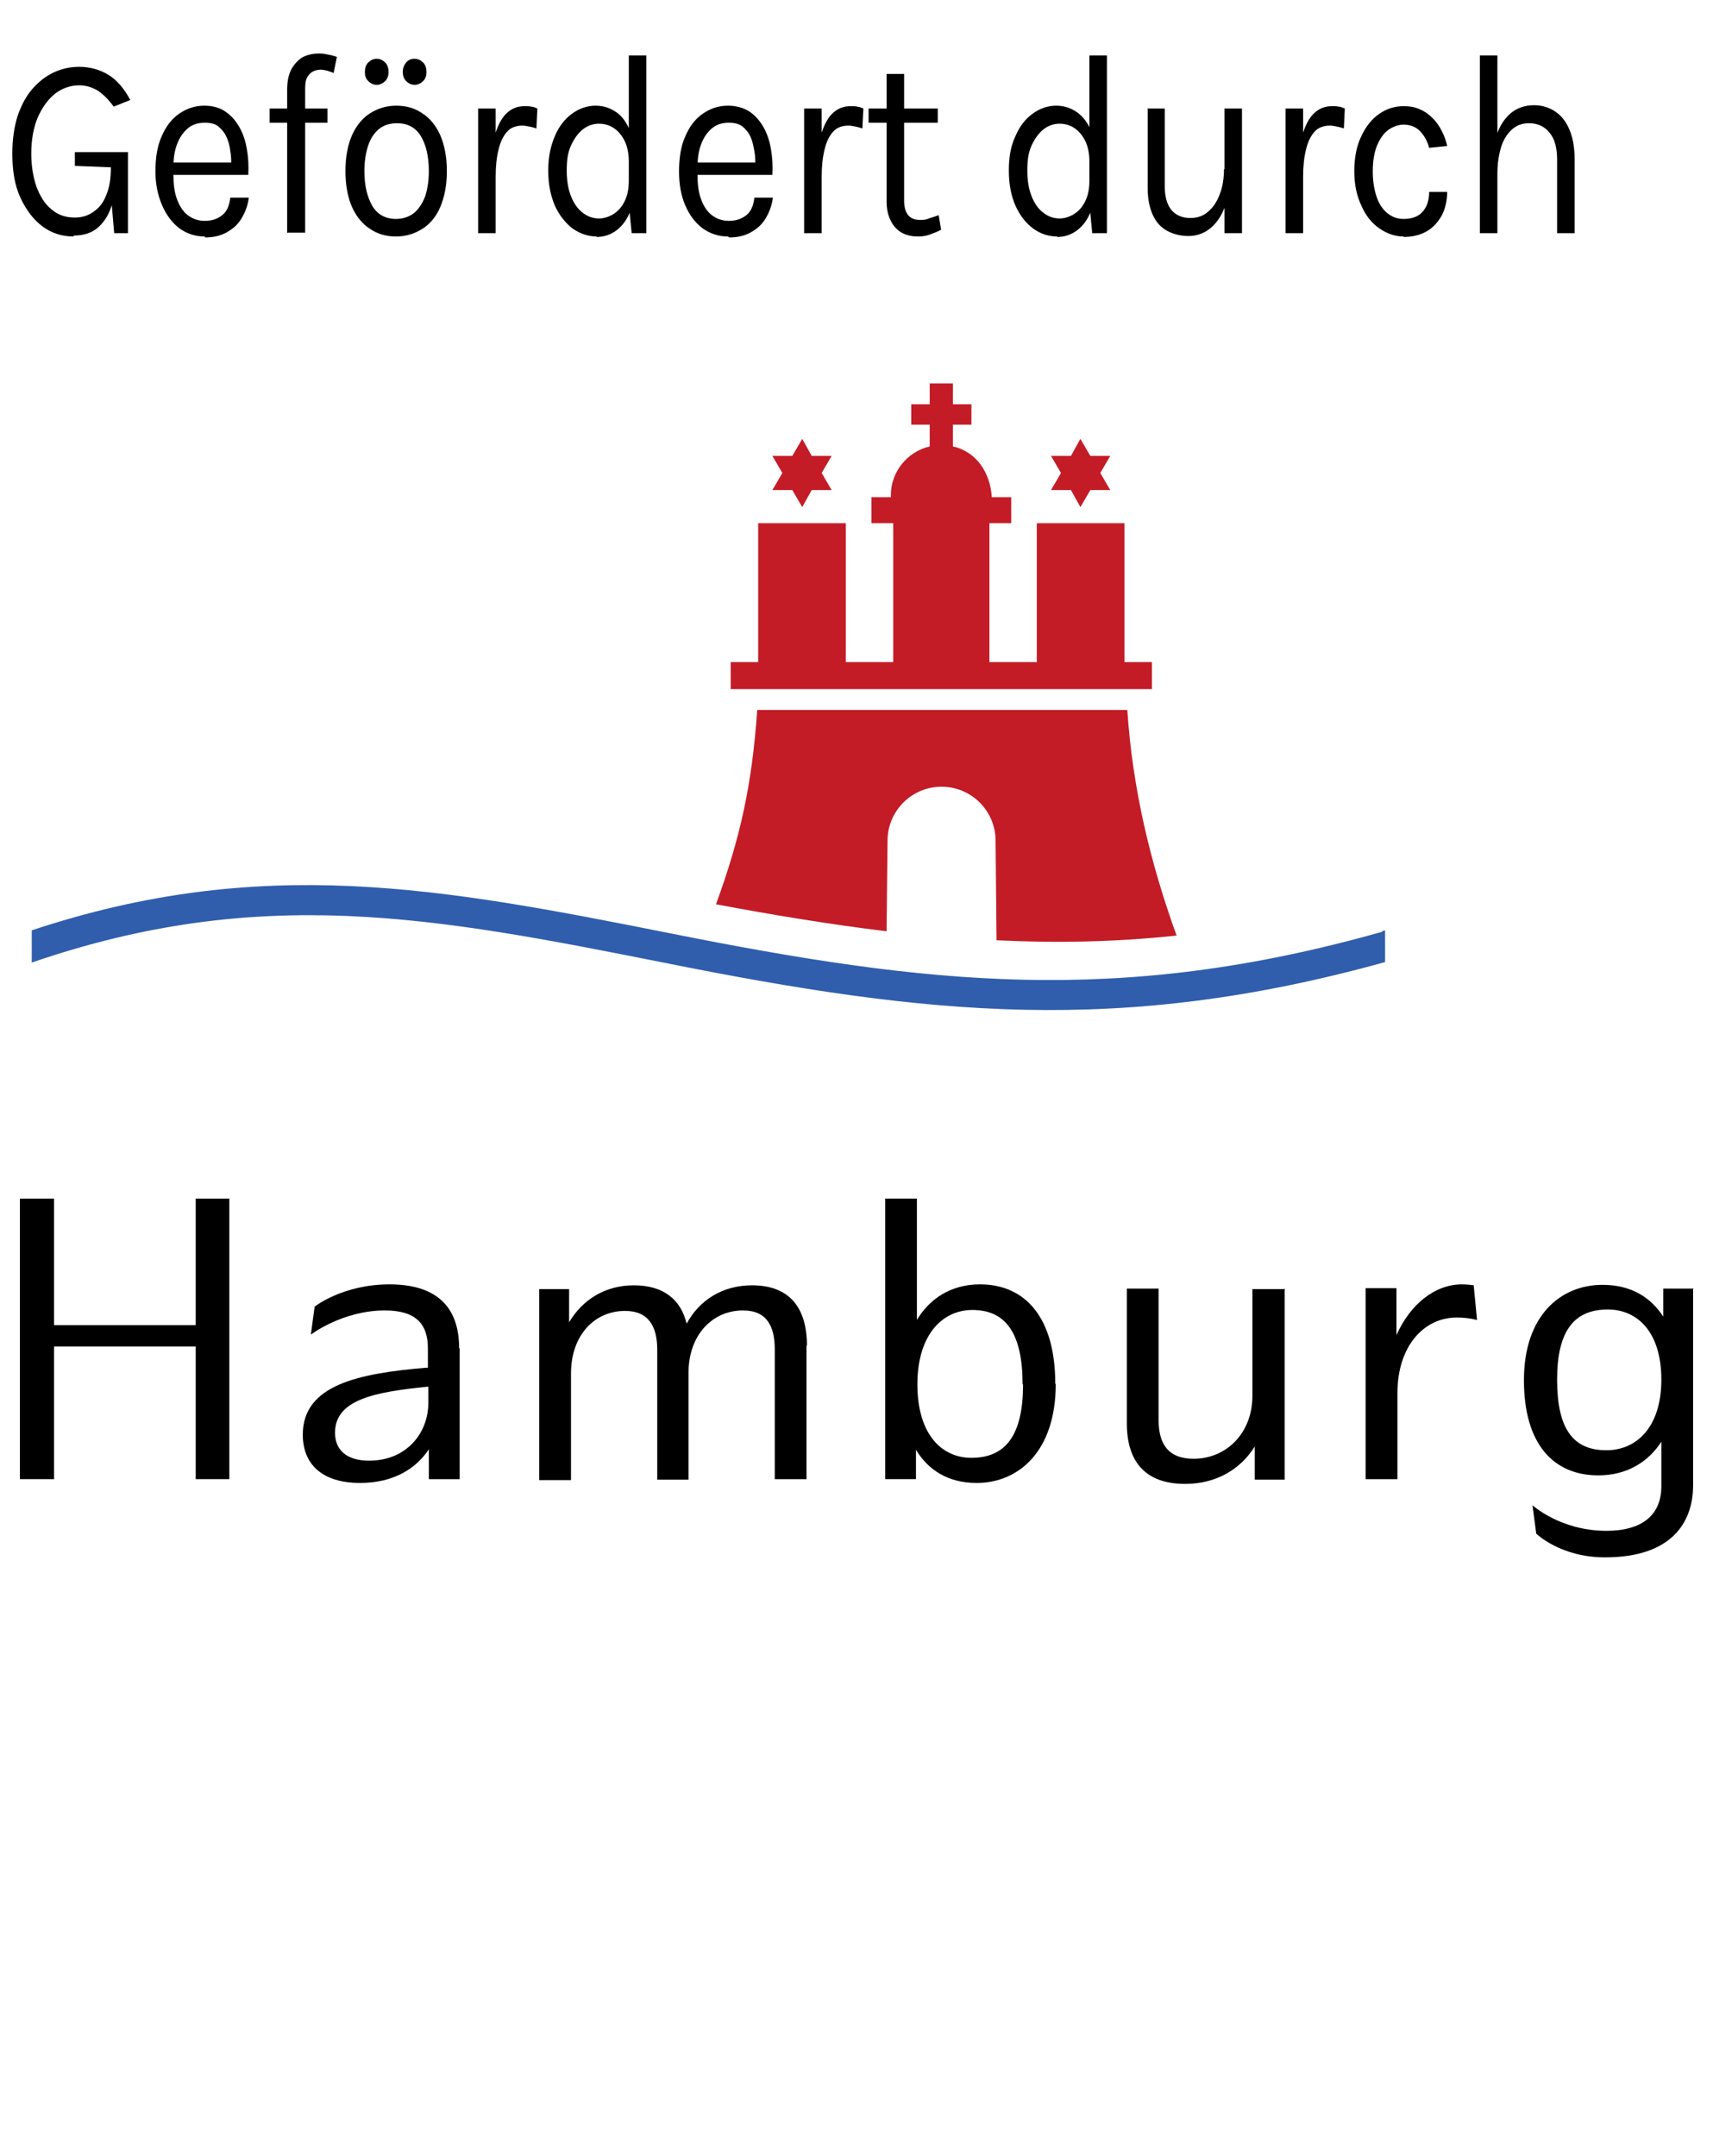
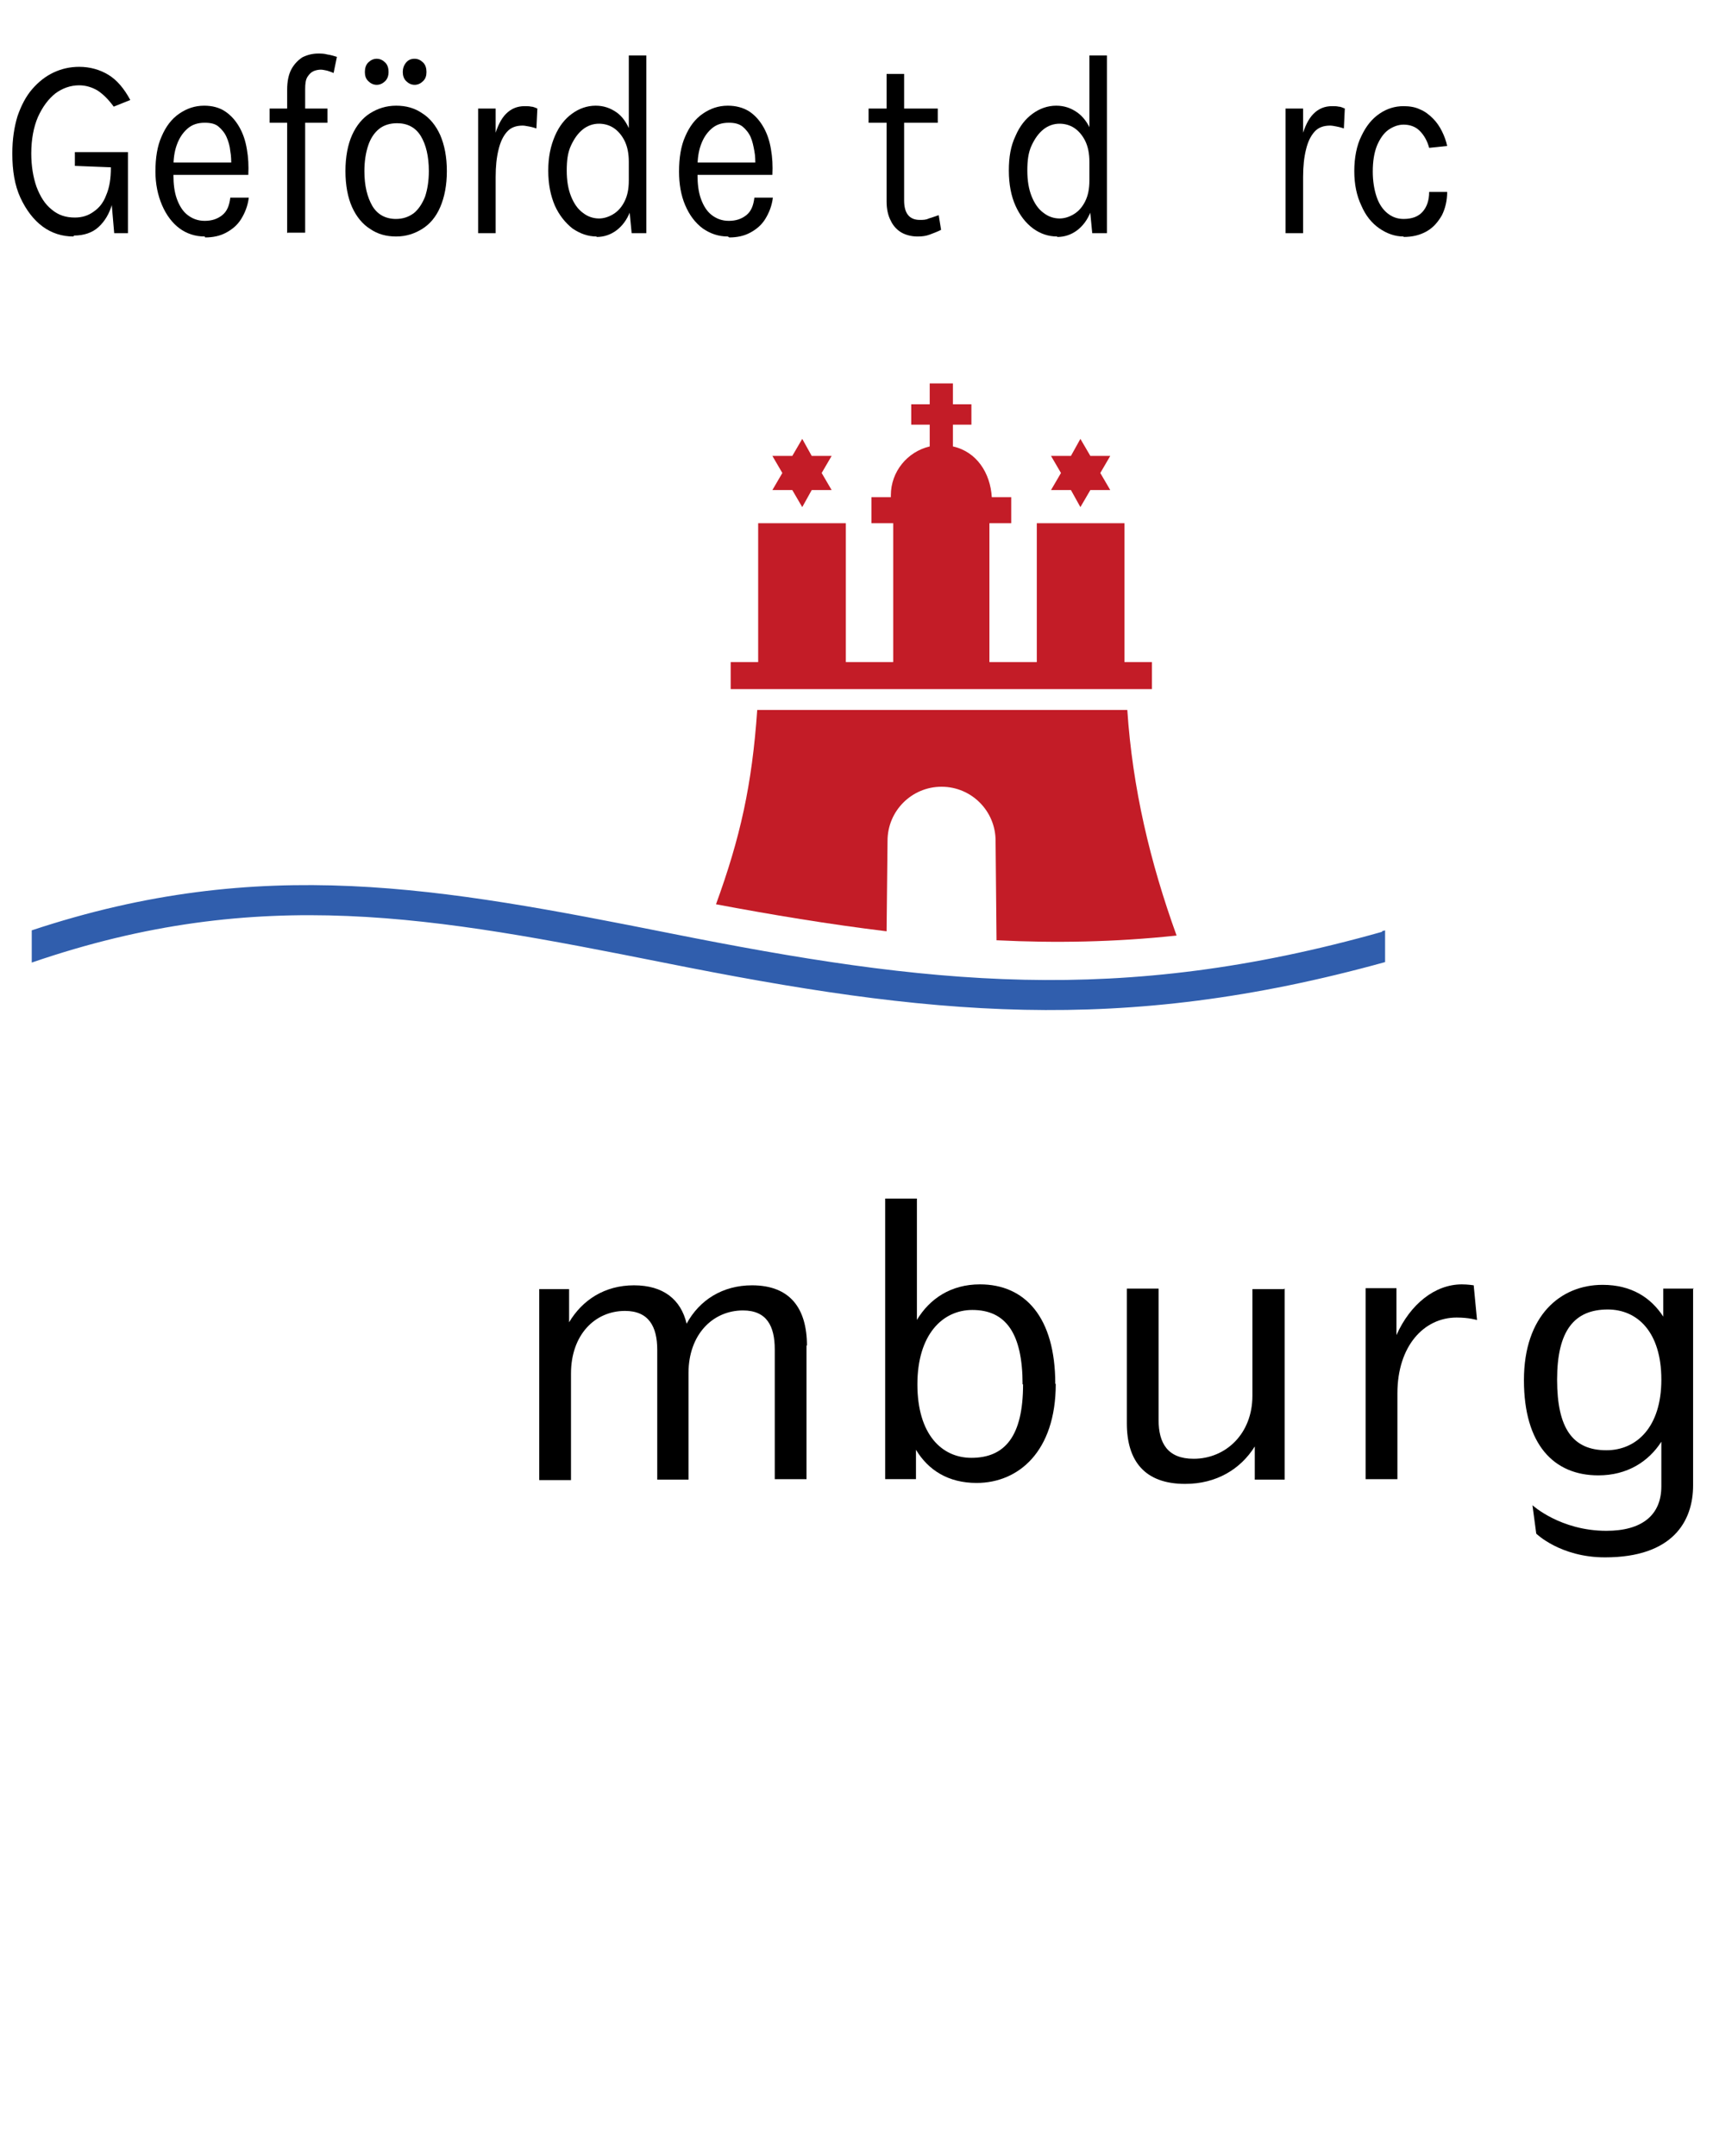
<svg xmlns="http://www.w3.org/2000/svg" id="Ebene_2" viewBox="0 0 36.15 45.49">
  <defs>
    <style>.cls-1,.cls-2,.cls-3,.cls-4{stroke-width:0px;}.cls-2{fill:#c31c27;}.cls-3{fill:#305ead;}.cls-4{fill:#fff;}</style>
  </defs>
  <g id="Ebene_3">
    <rect class="cls-4" width="36.15" height="45.49" />
  </g>
  <g id="Ebene_1-2">
-     <polygon class="cls-1" points="4.84 25.29 4.84 31.21 4.13 31.21 4.13 28.41 1.14 28.41 1.14 31.21 .42 31.21 .42 25.29 1.14 25.29 1.14 27.96 4.13 27.96 4.13 25.29 4.84 25.29" />
-     <path class="cls-1" d="M9.7,28.45v2.76h-.65v-.63c-.27.41-.75.71-1.45.71-.82,0-1.21-.41-1.21-1.02,0-1.05,1.18-1.29,2.59-1.41h.05v-.41c0-.53-.27-.8-.91-.8-.89,0-1.56.51-1.56.51l.08-.59s.59-.47,1.58-.47c1.19,0,1.47.68,1.47,1.35M9.04,29.59v-.33h-.03c-1.07.11-1.94.26-1.94.97,0,.36.24.59.72.59.77,0,1.25-.56,1.25-1.23" />
    <path class="cls-1" d="M17.02,28.38v2.83h-.67v-2.74c0-.49-.17-.82-.67-.82-.64,0-1.15.51-1.15,1.32v2.25h-.66v-2.74c0-.49-.18-.82-.68-.82-.64,0-1.14.51-1.14,1.32v2.25h-.67v-4.03h.63v.7c.28-.47.75-.78,1.37-.78s.99.3,1.11.81c.27-.5.76-.81,1.38-.81.8,0,1.16.48,1.16,1.28" />
    <path class="cls-1" d="M22.28,29.2c0,1.43-.79,2.09-1.67,2.09-.6,0-1.02-.27-1.28-.7v.62h-.65v-5.92h.67v2.56c.27-.45.72-.75,1.33-.75.95,0,1.59.69,1.59,2.1M21.58,29.21c0-1.07-.35-1.57-1.06-1.57-.63,0-1.16.52-1.16,1.57s.51,1.55,1.14,1.55c.71,0,1.09-.46,1.09-1.55" />
    <path class="cls-1" d="M27.11,27.18v4.04h-.63v-.7c-.3.48-.81.79-1.47.79-.85,0-1.23-.48-1.23-1.28v-2.84h.67v2.77c0,.49.19.82.74.82.67,0,1.24-.52,1.24-1.33v-2.25h.67Z" />
    <path class="cls-1" d="M31.16,27.85s-.16-.05-.42-.05c-.69,0-1.25.6-1.25,1.6v1.81h-.67v-4.03h.65v.99c.29-.65.81-1.07,1.38-1.07.13,0,.25.02.25.02l.07.73Z" />
    <path class="cls-1" d="M35.73,27.18v4.16c0,.76-.43,1.52-1.86,1.52-.94,0-1.45-.5-1.45-.5l-.08-.6s.59.54,1.56.54c.75,0,1.16-.33,1.16-.94v-.94c-.27.42-.72.71-1.33.71-.94,0-1.57-.65-1.57-2.01s.77-2.01,1.66-2.01c.61,0,1.02.27,1.28.67v-.59h.65ZM35.06,29.11c0-1.01-.51-1.48-1.13-1.48-.71,0-1.07.45-1.07,1.48s.33,1.49,1.04,1.49c.63,0,1.16-.48,1.16-1.49" />
    <path class="cls-3" d="M29.16,19.65l.07-.02v.67c-5.6,1.55-9.64,1.13-15.23.01-4.83-.96-8.5-1.66-13.33,0v-.68c4.85-1.61,8.63-.9,13.46.06,5.46,1.09,9.48,1.54,15.04-.03" />
    <path class="cls-2" d="M21.03,19.84l-.02-2.1c0-.63-.51-1.14-1.14-1.14s-1.14.51-1.14,1.14l-.02,1.91c-1.23-.15-2.43-.35-3.6-.57.51-1.4.76-2.51.87-4.1h7.81c.11,1.65.48,3.21,1.04,4.76-1.31.14-2.57.16-3.78.1" />
    <polygon class="cls-2" points="17.55 10.34 17.13 10.34 16.93 10.7 16.72 10.34 16.3 10.34 16.51 9.98 16.3 9.62 16.72 9.62 16.93 9.26 17.13 9.62 17.55 9.62 17.34 9.98 17.55 10.34" />
    <polygon class="cls-2" points="23.43 10.34 23.01 10.34 22.8 10.7 22.6 10.34 22.18 10.34 22.39 9.98 22.18 9.62 22.6 9.62 22.8 9.26 23.01 9.62 23.43 9.62 23.22 9.98 23.43 10.34" />
    <path class="cls-2" d="M18.8,10.49v-.04c0-.5.35-.92.82-1.03v-.46h-.39v-.43h.39v-.44h.49v.44h.39v.43h-.39v.46c.5.11.79.56.82,1.07h.41v.55h-.46v2.93h1v-2.93h1.85v2.93h.58v.57h-8.89v-.57h.58v-2.93h1.85v2.93h1v-2.93h-.46v-.55h.41Z" />
  </g>
  <g id="Ebene_2-2">
    <path class="cls-1" d="M1.55,4.99c-.24,0-.46-.07-.65-.21s-.35-.35-.47-.61c-.12-.26-.17-.57-.17-.93,0-.3.04-.56.11-.79.08-.23.18-.42.31-.57s.28-.27.45-.35.35-.12.54-.12c.23,0,.44.06.62.17.18.11.33.29.46.53l-.35.14c-.11-.15-.22-.26-.34-.34-.12-.07-.25-.11-.39-.11-.18,0-.35.06-.5.17-.15.12-.27.28-.37.5-.09.21-.14.47-.14.77,0,.26.04.5.11.7.08.21.18.37.32.48.14.12.3.17.49.17.15,0,.28-.04.39-.12.12-.08.21-.19.27-.35.07-.16.1-.35.1-.59h.12c0,.29-.03.55-.09.76-.06.22-.16.38-.29.5-.13.12-.31.18-.52.18ZM2.41,4.92l-.07-.81v-.58l-.76-.03v-.29h1.12v1.71h-.3Z" />
    <path class="cls-1" d="M4.32,4.99c-.2,0-.38-.06-.53-.17s-.28-.28-.37-.49c-.09-.21-.14-.45-.14-.71,0-.29.04-.54.13-.74.09-.21.21-.37.37-.48.16-.11.33-.17.53-.17.17,0,.32.04.44.12.12.08.22.19.3.33.08.14.13.29.16.47.03.17.04.35.03.54h-1.66v-.26h1.41l-.11.08c0-.11,0-.22-.02-.32-.01-.11-.04-.21-.08-.3-.04-.09-.1-.16-.17-.22-.07-.06-.17-.08-.29-.08-.15,0-.27.04-.37.13-.1.09-.17.2-.22.34-.05.14-.07.29-.07.46v.18c0,.18.02.35.07.49.05.14.12.26.22.34.1.08.22.13.37.13s.27-.04.37-.12c.1-.08.15-.2.17-.37h.39c-.02.17-.08.32-.16.45-.08.13-.19.22-.32.29-.13.07-.28.1-.44.1Z" />
    <path class="cls-1" d="M5.69,2.59v-.3h1.22v.3h-1.22ZM6.06,4.92V1.89c0-.17.03-.32.09-.43.06-.11.14-.19.23-.25.1-.05.21-.08.33-.08.07,0,.13,0,.2.02.07.01.14.03.2.05l-.07.34s-.1-.04-.14-.05c-.05-.01-.09-.02-.13-.02-.05,0-.1.01-.15.03-.05.02-.09.06-.13.12s-.05.15-.05.26v3.03h-.37Z" />
    <path class="cls-1" d="M8.36,4.99c-.21,0-.39-.05-.55-.16-.16-.1-.29-.26-.38-.46s-.14-.46-.14-.76.05-.56.14-.76c.09-.2.22-.36.38-.46.16-.1.34-.16.55-.16s.39.05.55.16c.16.1.29.26.38.46.09.21.14.46.14.76s-.05.55-.14.76-.22.36-.38.46c-.16.1-.34.16-.55.16ZM8.35,4.62c.15,0,.27-.04.38-.12.1-.08.18-.2.24-.35.05-.15.08-.33.08-.54,0-.31-.06-.56-.17-.74-.11-.18-.28-.27-.5-.27-.15,0-.28.04-.38.12-.1.08-.18.2-.23.35-.05.15-.08.33-.08.54,0,.31.06.55.17.74.11.18.28.27.5.27ZM7.95,1.79c-.07,0-.13-.03-.18-.08-.05-.05-.07-.11-.07-.19,0-.08.02-.15.07-.2.05-.05.11-.08.18-.08s.13.03.18.08c.05.05.07.12.07.2,0,.07-.02.14-.07.19-.05.05-.11.08-.18.08ZM8.75,1.79c-.07,0-.13-.03-.18-.08-.05-.05-.07-.12-.07-.19s.02-.14.07-.2.11-.08.18-.08c.07,0,.13.03.18.08s.07.12.07.2-.02.14-.07.19c-.05.05-.11.08-.18.08Z" />
    <path class="cls-1" d="M10.09,4.92v-2.63h.37v2.63h-.37ZM10.35,3.73c0-.33.03-.61.08-.83.06-.22.14-.39.25-.5.11-.11.24-.16.39-.16.05,0,.1,0,.14.01.04,0,.08.02.13.04l-.02.42s-.09-.03-.15-.04-.1-.02-.14-.02c-.14,0-.25.04-.33.13s-.14.21-.18.38c-.04.16-.06.35-.06.57h-.11Z" />
    <path class="cls-1" d="M12.59,4.99c-.18,0-.35-.06-.51-.17-.15-.12-.28-.28-.37-.48-.09-.21-.14-.45-.14-.74s.05-.52.14-.73c.09-.21.21-.36.36-.47.15-.11.32-.17.5-.17.17,0,.31.05.44.14.13.09.22.23.29.4s.11.39.11.64h-.14c0-.17-.03-.32-.09-.44s-.14-.21-.23-.27-.2-.09-.31-.09c-.12,0-.24.04-.34.12-.1.08-.18.19-.25.34s-.09.32-.09.53.03.39.09.54.14.27.25.35c.1.08.22.12.34.12.1,0,.2-.03.3-.09.1-.06.18-.15.24-.27.06-.12.09-.26.09-.44h.14c0,.25-.04.47-.11.65-.07.18-.17.31-.29.4s-.26.14-.42.14ZM13.33,4.92l-.06-.62V1.17h.37v3.75h-.31Z" />
    <path class="cls-1" d="M15.36,4.99c-.2,0-.37-.06-.53-.17-.16-.12-.28-.28-.37-.49s-.13-.45-.13-.71c0-.29.04-.54.13-.74.09-.21.21-.37.37-.48.16-.11.33-.17.53-.17.17,0,.32.04.45.12.12.08.22.19.3.33.08.14.13.29.16.47.03.17.04.35.03.54h-1.66v-.26h1.41l-.11.08c0-.11,0-.22-.02-.32-.02-.11-.04-.21-.08-.3-.04-.09-.1-.16-.17-.22-.08-.06-.17-.08-.29-.08-.15,0-.27.04-.37.13-.1.09-.17.2-.22.34-.05.14-.07.29-.07.46v.18c0,.18.02.35.07.49.05.14.12.26.22.34.1.08.22.13.37.13s.27-.04.37-.12c.1-.08.15-.2.17-.37h.39c-.02.17-.08.32-.16.45-.08.13-.19.22-.32.29-.13.07-.28.1-.44.1Z" />
-     <path class="cls-1" d="M16.97,4.92v-2.63h.37v2.63h-.37ZM17.23,3.73c0-.33.03-.61.08-.83.06-.22.14-.39.25-.5.11-.11.24-.16.39-.16.05,0,.1,0,.14.01.04,0,.08.02.13.04l-.02.42s-.09-.03-.15-.04c-.05-.01-.1-.02-.14-.02-.14,0-.25.04-.33.13s-.14.21-.18.38c-.04.16-.06.35-.06.57h-.12Z" />
    <path class="cls-1" d="M18.33,2.59v-.3h1.46v.3h-1.46ZM19.36,4.99c-.12,0-.24-.03-.33-.08s-.18-.14-.23-.25c-.06-.11-.09-.25-.09-.41V1.56h.37v2.67c0,.27.11.41.33.41.07,0,.13,0,.19-.03.06-.02.13-.04.21-.07l.05.31c-.08.04-.16.07-.24.1-.08.03-.16.04-.25.04Z" />
    <path class="cls-1" d="M22.31,4.99c-.19,0-.36-.06-.51-.17-.16-.12-.28-.28-.37-.48s-.14-.45-.14-.74.04-.52.14-.73c.09-.21.21-.36.36-.47.15-.11.32-.17.5-.17.17,0,.31.05.44.14s.23.23.3.4c.07.18.1.39.1.64h-.14c0-.17-.03-.32-.09-.44-.06-.12-.14-.21-.23-.27s-.2-.09-.31-.09c-.12,0-.24.04-.34.12-.1.08-.18.19-.25.34s-.09.32-.09.53.03.39.09.54.14.27.25.35c.1.08.22.12.34.12.1,0,.2-.03.3-.09.1-.06.18-.15.24-.27s.09-.26.09-.44h.14c0,.25-.04.47-.11.65s-.17.31-.29.4c-.12.09-.26.14-.42.14ZM23.05,4.92l-.06-.62V1.17h.37v3.75h-.31Z" />
-     <path class="cls-1" d="M24.21,2.29h.37v1.64c0,.22.05.39.14.5.09.11.23.17.4.17.14,0,.27-.04.37-.13.11-.09.19-.21.25-.37.06-.15.09-.33.09-.53h.14c0,.29-.04.55-.11.76s-.18.37-.31.48c-.13.11-.29.17-.47.17-.17,0-.32-.04-.45-.11s-.23-.18-.3-.33c-.07-.15-.11-.34-.11-.57v-1.67ZM25.84,2.29h.37v2.63h-.37v-2.63Z" />
    <path class="cls-1" d="M27.13,4.92v-2.63h.37v2.63h-.37ZM27.39,3.73c0-.33.03-.61.08-.83.06-.22.14-.39.25-.5.11-.11.24-.16.39-.16.05,0,.1,0,.14.01.04,0,.08.02.13.04l-.02.42s-.09-.03-.15-.04c-.05-.01-.1-.02-.14-.02-.14,0-.25.04-.33.13s-.14.21-.18.38c-.04.16-.06.35-.06.57h-.12Z" />
    <path class="cls-1" d="M29.62,4.99c-.18,0-.35-.06-.51-.17-.16-.11-.29-.27-.38-.48-.1-.21-.15-.45-.15-.73s.05-.54.15-.74c.1-.21.22-.36.38-.47.16-.11.33-.16.51-.16.13,0,.25.02.35.07.1.04.19.11.27.19.08.08.14.17.19.27.05.1.09.21.11.31l-.38.04c-.04-.15-.11-.27-.2-.36-.09-.09-.21-.13-.34-.13-.11,0-.22.04-.32.11s-.18.19-.24.33c-.06.15-.09.33-.09.55,0,.2.03.38.08.53s.13.27.23.35c.1.08.21.12.34.12.18,0,.31-.05.4-.15s.14-.24.14-.42h.38c0,.18-.04.35-.11.49-.08.14-.18.26-.32.34-.14.08-.3.12-.49.12Z" />
-     <path class="cls-1" d="M31.23,4.92V1.17h.37v3.75h-.37ZM32.86,4.92v-1.55c0-.25-.05-.44-.16-.57-.1-.13-.25-.2-.43-.2-.14,0-.26.04-.36.13-.1.09-.18.21-.23.37-.05.16-.08.35-.08.57h-.14c0-.31.04-.57.11-.78.07-.22.17-.38.31-.5.13-.11.3-.17.49-.17.18,0,.33.05.46.14.13.09.23.22.3.4.07.17.1.38.1.61v1.55h-.37Z" />
  </g>
</svg>